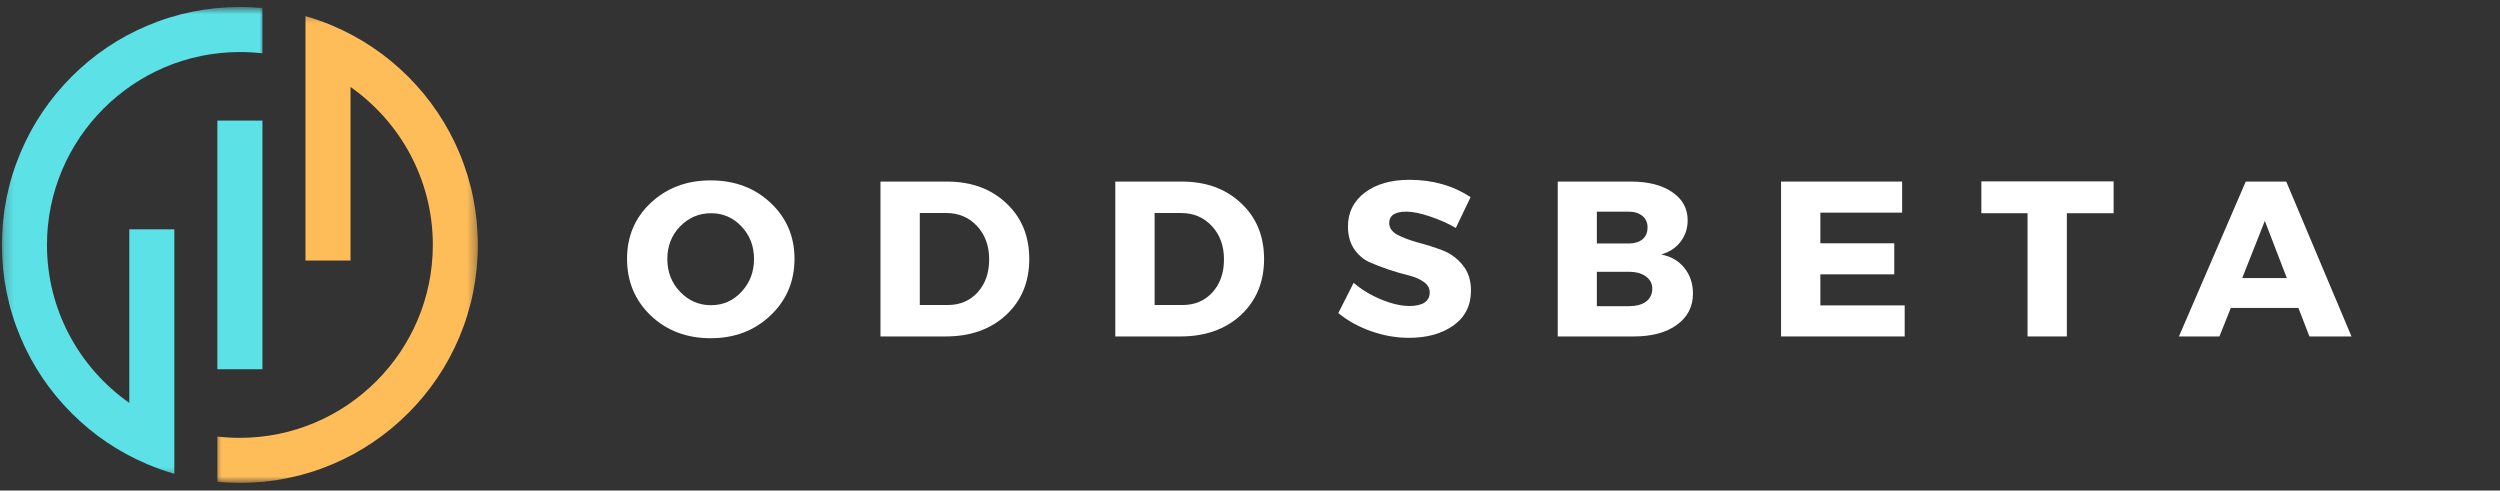
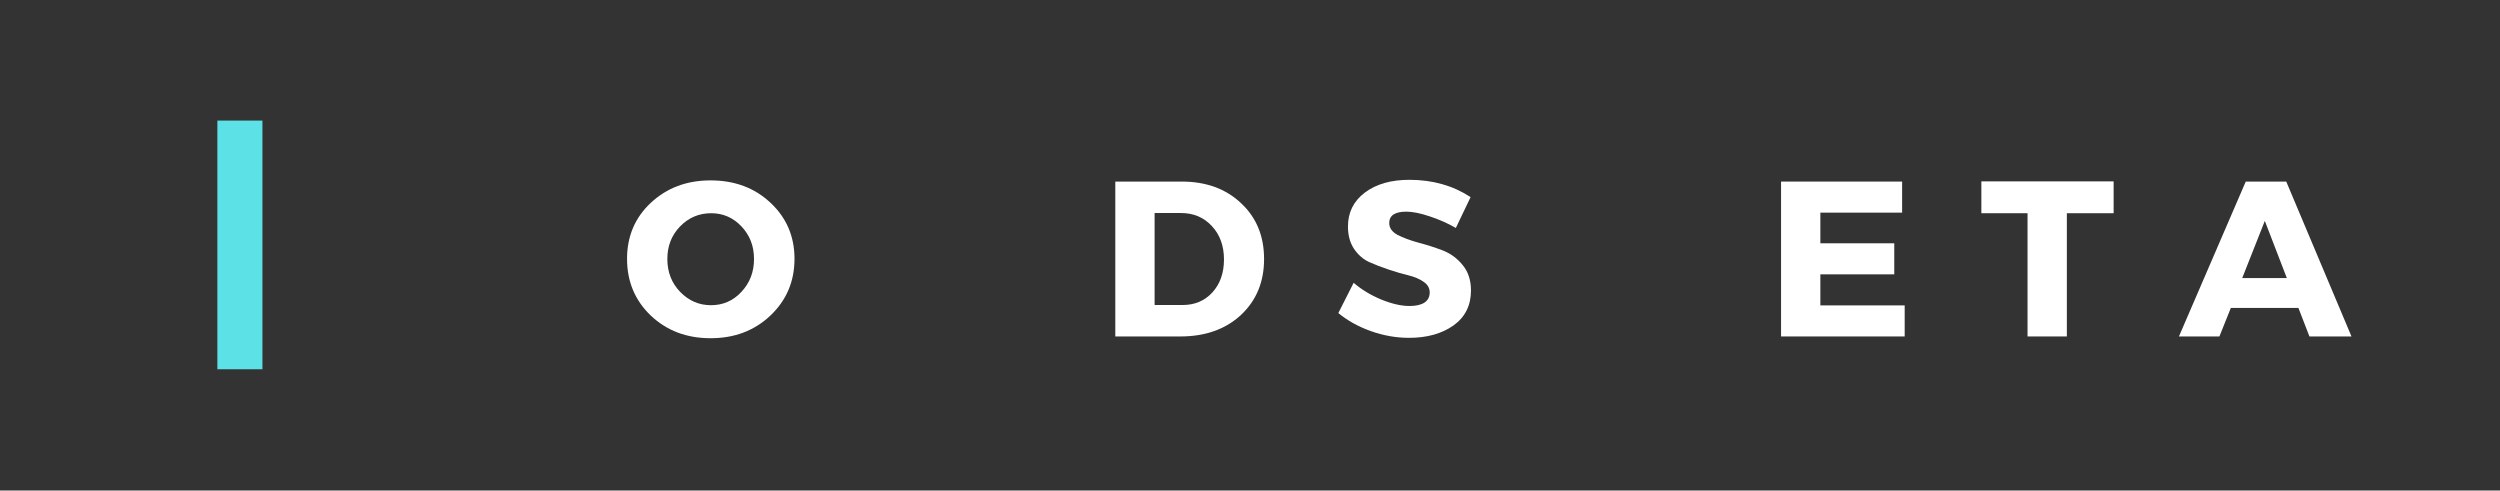
<svg xmlns="http://www.w3.org/2000/svg" width="265" height="52" viewBox="0 0 265 52" fill="none">
  <rect x="0" y="0" width="265" height="52" fill="#333333" stroke="none" />
  <g clip-path="url(#clip0_1_6)">
    <path d="M75.321 19.122C77.874 19.122 79.993 19.914 81.676 21.497C83.368 23.08 84.217 25.06 84.217 27.435C84.217 29.825 83.368 31.825 81.676 33.435C79.978 35.049 77.863 35.851 75.321 35.851C72.79 35.851 70.681 35.054 68.988 33.455C67.306 31.846 66.467 29.841 66.467 27.435C66.467 25.049 67.306 23.07 68.988 21.497C70.681 19.914 72.79 19.122 75.321 19.122ZM75.384 22.601C74.092 22.601 72.993 23.07 72.092 23.997C71.186 24.929 70.738 26.08 70.738 27.455C70.738 28.83 71.186 29.992 72.092 30.935C73.009 31.883 74.097 32.351 75.363 32.351C76.639 32.351 77.717 31.883 78.592 30.935C79.478 29.992 79.926 28.83 79.926 27.455C79.926 26.08 79.478 24.929 78.592 23.997C77.717 23.07 76.644 22.601 75.384 22.601Z" fill="white" />
-     <path d="M93.331 19.247H100.373C102.956 19.247 105.05 20.013 106.665 21.539C108.29 23.054 109.102 25.028 109.102 27.455C109.102 29.888 108.279 31.867 106.644 33.393C105.003 34.909 102.863 35.664 100.227 35.664H93.331V19.247ZM97.498 22.58V32.33H100.477C101.753 32.33 102.8 31.888 103.623 30.997C104.441 30.096 104.852 28.929 104.852 27.497C104.852 26.054 104.42 24.872 103.56 23.955C102.711 23.039 101.623 22.58 100.29 22.58H97.498Z" fill="white" />
    <path d="M118.222 19.247H125.263C127.847 19.247 129.94 20.013 131.555 21.539C133.18 23.054 133.992 25.028 133.992 27.455C133.992 29.888 133.169 31.867 131.534 33.393C129.893 34.909 127.753 35.664 125.117 35.664H118.222V19.247ZM122.388 22.58V32.33H125.367C126.643 32.33 127.69 31.888 128.513 30.997C129.331 30.096 129.742 28.929 129.742 27.497C129.742 26.054 129.31 24.872 128.451 23.955C127.602 23.039 126.513 22.58 125.18 22.58H122.388Z" fill="white" />
    <path d="M149.404 19.06C151.862 19.06 154.018 19.674 155.883 20.893L154.32 24.164C153.456 23.664 152.534 23.258 151.549 22.935C150.56 22.601 149.737 22.435 149.07 22.435C147.862 22.435 147.258 22.841 147.258 23.643C147.258 24.159 147.549 24.575 148.133 24.893C148.726 25.2 149.45 25.471 150.299 25.705C151.159 25.929 152.013 26.2 152.862 26.518C153.721 26.841 154.445 27.362 155.029 28.08C155.622 28.789 155.924 29.695 155.924 30.789C155.924 32.372 155.305 33.612 154.07 34.497C152.831 35.372 151.263 35.81 149.362 35.81C147.997 35.81 146.654 35.575 145.32 35.101C143.997 34.633 142.846 33.992 141.862 33.185L143.487 29.976C144.305 30.685 145.279 31.278 146.404 31.747C147.529 32.205 148.529 32.435 149.404 32.435C150.081 32.435 150.612 32.32 150.987 32.08C151.362 31.83 151.549 31.471 151.549 30.997C151.549 30.539 151.331 30.164 150.904 29.872C150.471 29.57 149.935 29.341 149.299 29.185C148.659 29.034 147.966 28.83 147.216 28.58C146.466 28.33 145.763 28.06 145.112 27.768C144.471 27.466 143.935 26.992 143.508 26.351C143.091 25.7 142.883 24.924 142.883 24.018C142.883 22.518 143.476 21.32 144.674 20.414C145.867 19.513 147.445 19.06 149.404 19.06Z" fill="white" />
-     <path d="M165.12 19.247H172.87C174.714 19.247 176.182 19.622 177.266 20.372C178.349 21.112 178.891 22.101 178.891 23.351C178.891 24.216 178.641 24.971 178.141 25.622C177.641 26.278 176.953 26.726 176.078 26.976C177.12 27.174 177.938 27.643 178.537 28.393C179.146 29.143 179.453 30.054 179.453 31.122C179.453 32.513 178.88 33.617 177.745 34.435C176.62 35.258 175.089 35.664 173.162 35.664H165.12V19.247ZM169.266 22.435V25.81H172.641C173.25 25.81 173.734 25.664 174.099 25.372C174.458 25.07 174.641 24.643 174.641 24.101C174.641 23.591 174.458 23.185 174.099 22.893C173.734 22.591 173.25 22.435 172.641 22.435H169.266ZM169.266 28.81V32.455H172.641C173.417 32.455 174.026 32.299 174.474 31.976C174.917 31.643 175.141 31.185 175.141 30.601C175.141 30.06 174.917 29.633 174.474 29.31C174.026 28.976 173.417 28.81 172.641 28.81H169.266Z" fill="white" />
    <path d="M201.625 22.539H192.958V25.789H200.792V29.08H192.958V32.372H201.896V35.664H188.792V19.247H201.625V22.539Z" fill="white" />
    <path d="M224.044 22.601H219.086V35.664H214.919V22.601H210.024V19.226H224.044V22.601Z" fill="white" />
    <path d="M243.633 32.643H236.467L235.258 35.664H230.967L238.05 19.247H242.342L249.258 35.664H244.8L243.633 32.643ZM242.404 29.476L240.071 23.414L237.675 29.476H242.404Z" fill="white" />
    <mask id="mask0_1_6" style="mask-type:luminance" maskUnits="userSpaceOnUse" x="0" y="0" width="28" height="51">
-       <path d="M0.203 0.74H28V50.667H0.203V0.74Z" fill="white" />
-     </mask>
+       </mask>
    <g mask="url(#mask0_1_6)">
      <path d="M13.703 42.703C8.432 39.005 4.979 32.88 4.979 25.963C4.979 14.688 14.156 5.516 25.427 5.516C26.234 5.516 27.031 5.562 27.818 5.651V0.849C27.026 0.776 26.229 0.74 25.427 0.74C22.026 0.74 18.724 1.406 15.609 2.724C12.604 3.99 9.906 5.812 7.594 8.125C5.276 10.443 3.458 13.141 2.188 16.146C0.87 19.255 0.203 22.557 0.203 25.963C0.203 29.365 0.87 32.672 2.188 35.781C3.458 38.786 5.276 41.484 7.594 43.797C9.906 46.115 12.604 47.932 15.609 49.203C16.547 49.599 17.505 49.938 18.479 50.219V24.312H13.703V42.703Z" fill="#5CE1E6" />
    </g>
    <path d="M23.042 39.141H27.818V12.781H23.042V39.141Z" fill="#5CE1E6" />
    <mask id="mask1_1_6" style="mask-type:luminance" maskUnits="userSpaceOnUse" x="22" y="1" width="29" height="51">
-       <path d="M22.667 1.333H50.656V51.188H22.667V1.333Z" fill="white" />
-     </mask>
+       </mask>
    <g mask="url(#mask1_1_6)">
-       <path d="M48.672 16.146C47.401 13.141 45.583 10.443 43.266 8.125C40.948 5.812 38.25 3.99 35.25 2.724C34.307 2.323 33.354 1.984 32.38 1.708V27.615H37.156V9.219C42.427 12.922 45.88 19.047 45.88 25.963C45.88 37.24 36.703 46.411 25.427 46.411C24.62 46.411 23.823 46.365 23.042 46.271V51.078C23.833 51.151 24.625 51.188 25.427 51.188C28.833 51.188 32.135 50.521 35.25 49.203C38.25 47.932 40.948 46.115 43.266 43.797C45.583 41.484 47.401 38.786 48.672 35.781C49.984 32.672 50.651 29.365 50.651 25.963C50.651 22.557 49.984 19.255 48.672 16.146Z" fill="#FFBD59" />
-     </g>
+       </g>
  </g>
  <defs>
    <clipPath id="clip0_1_6">
      <rect width="265" height="52" fill="white" />
    </clipPath>
  </defs>
</svg>